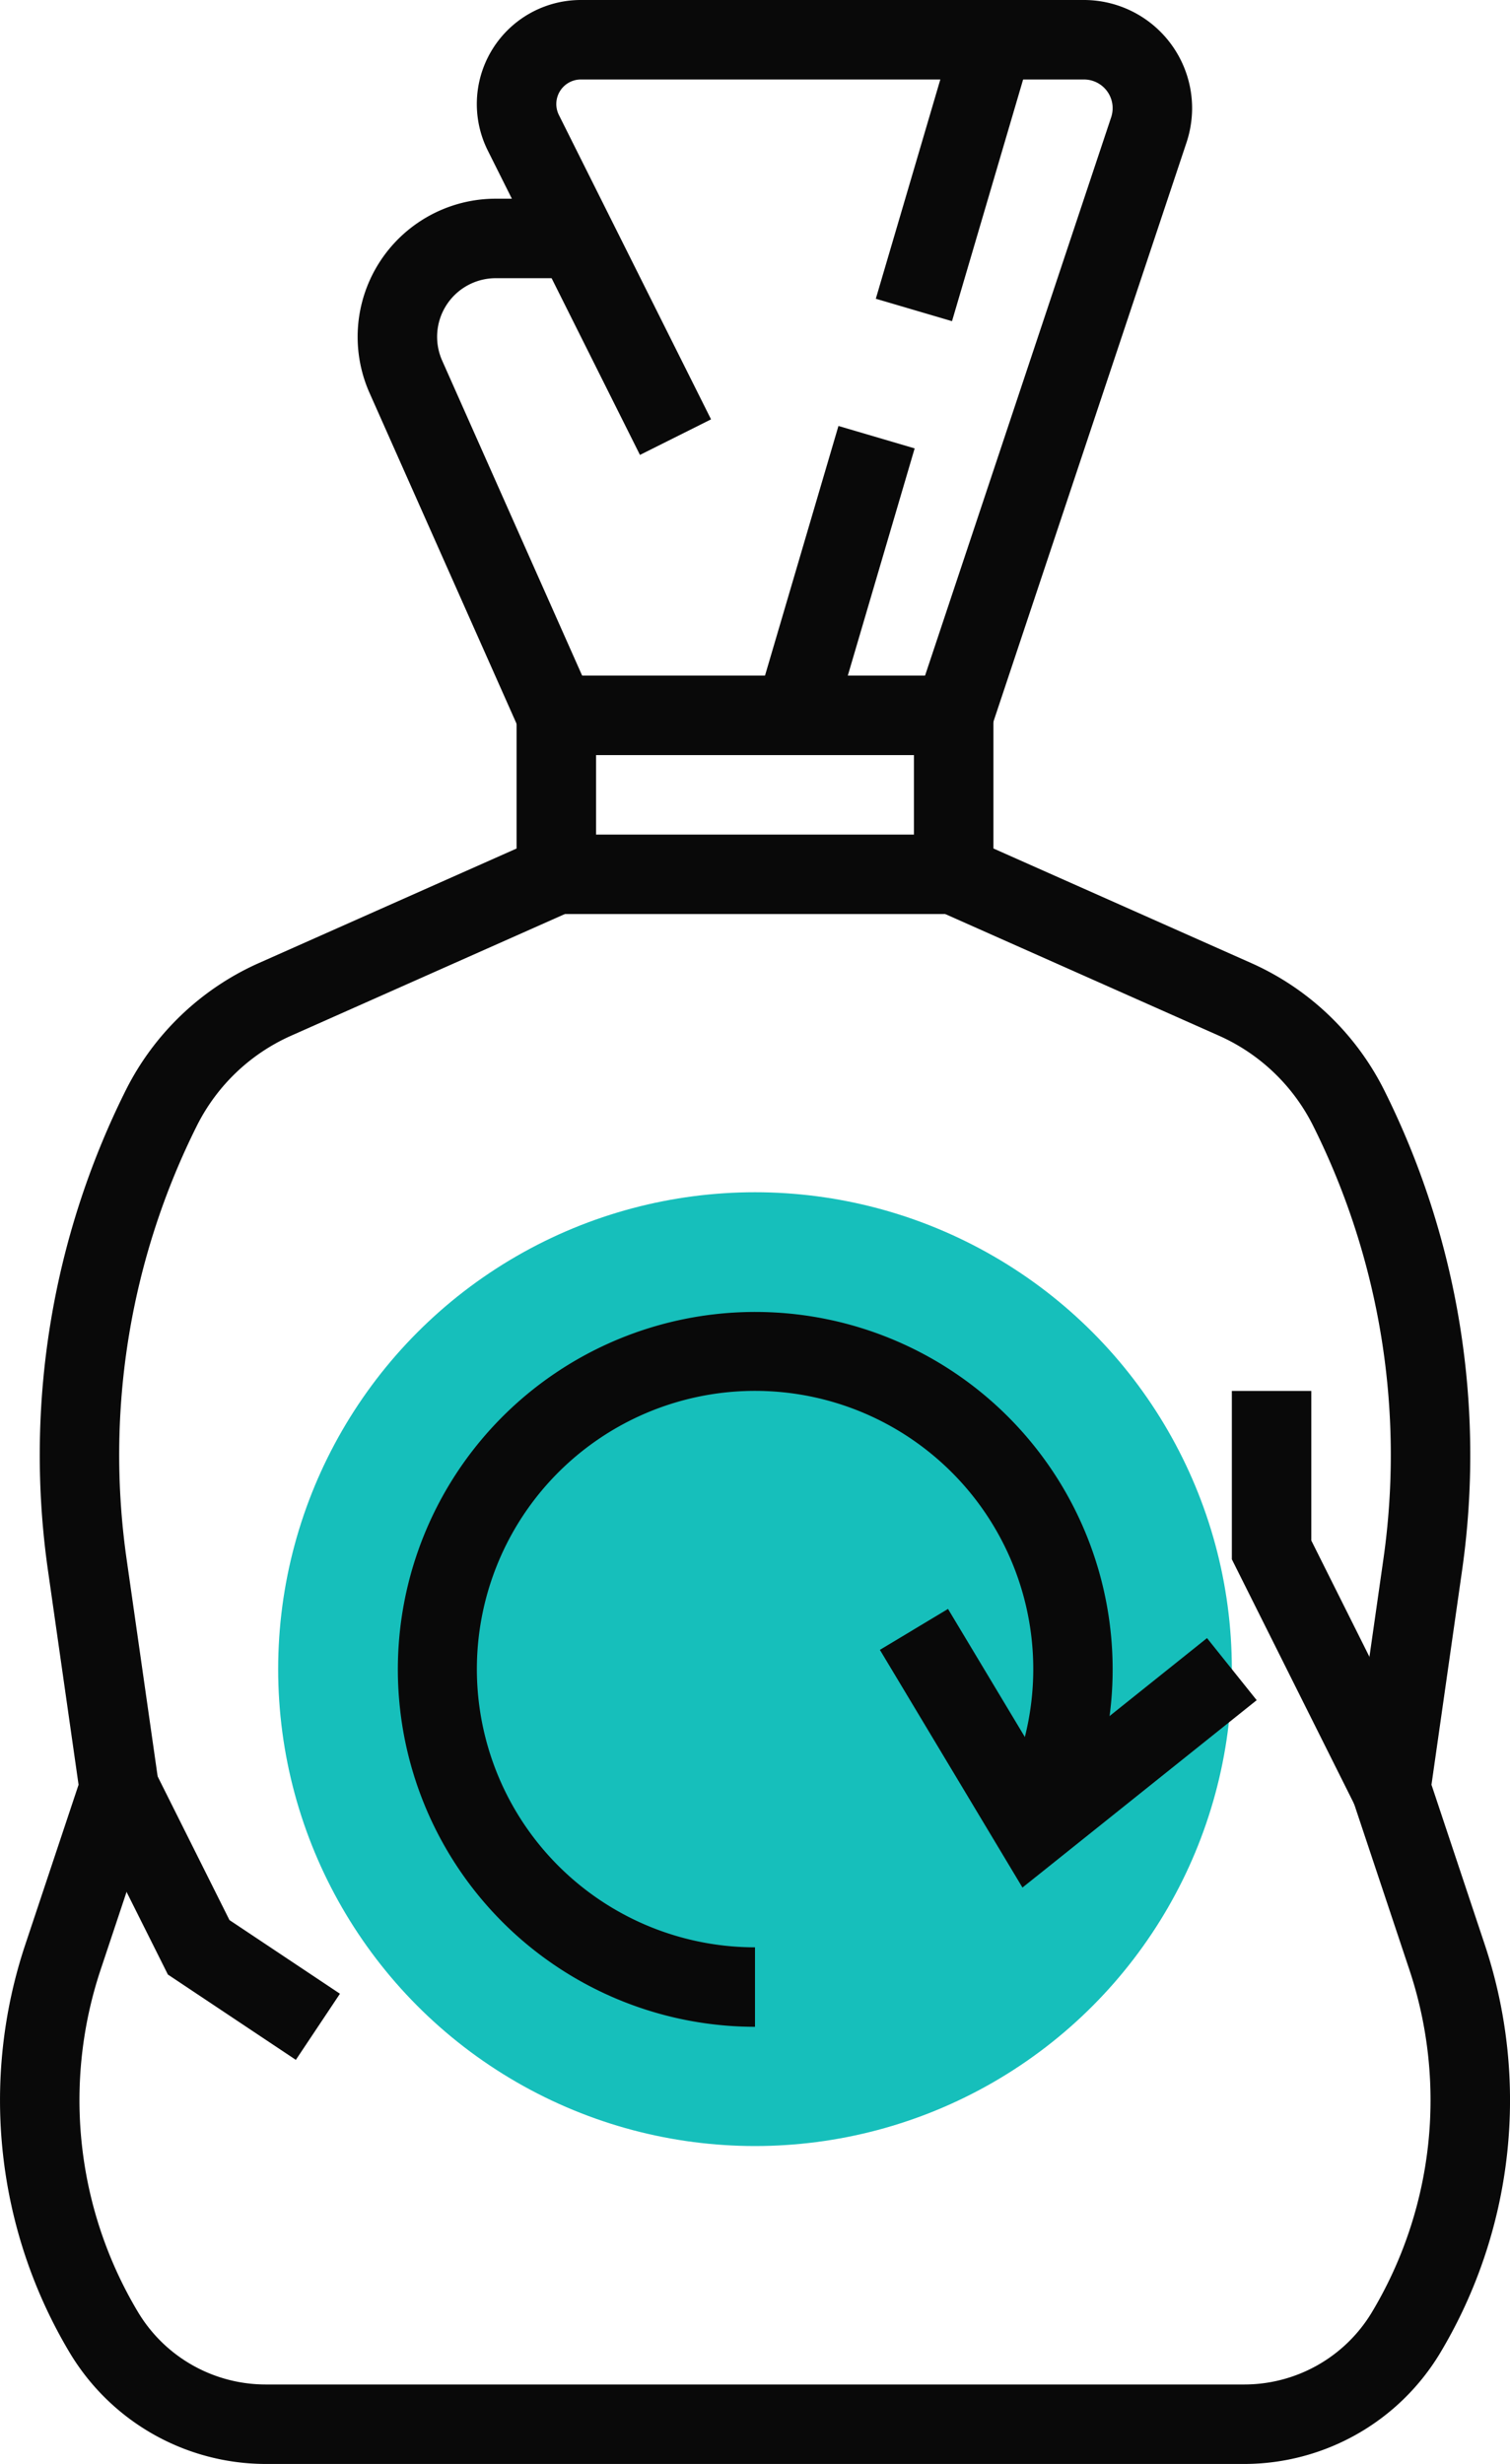
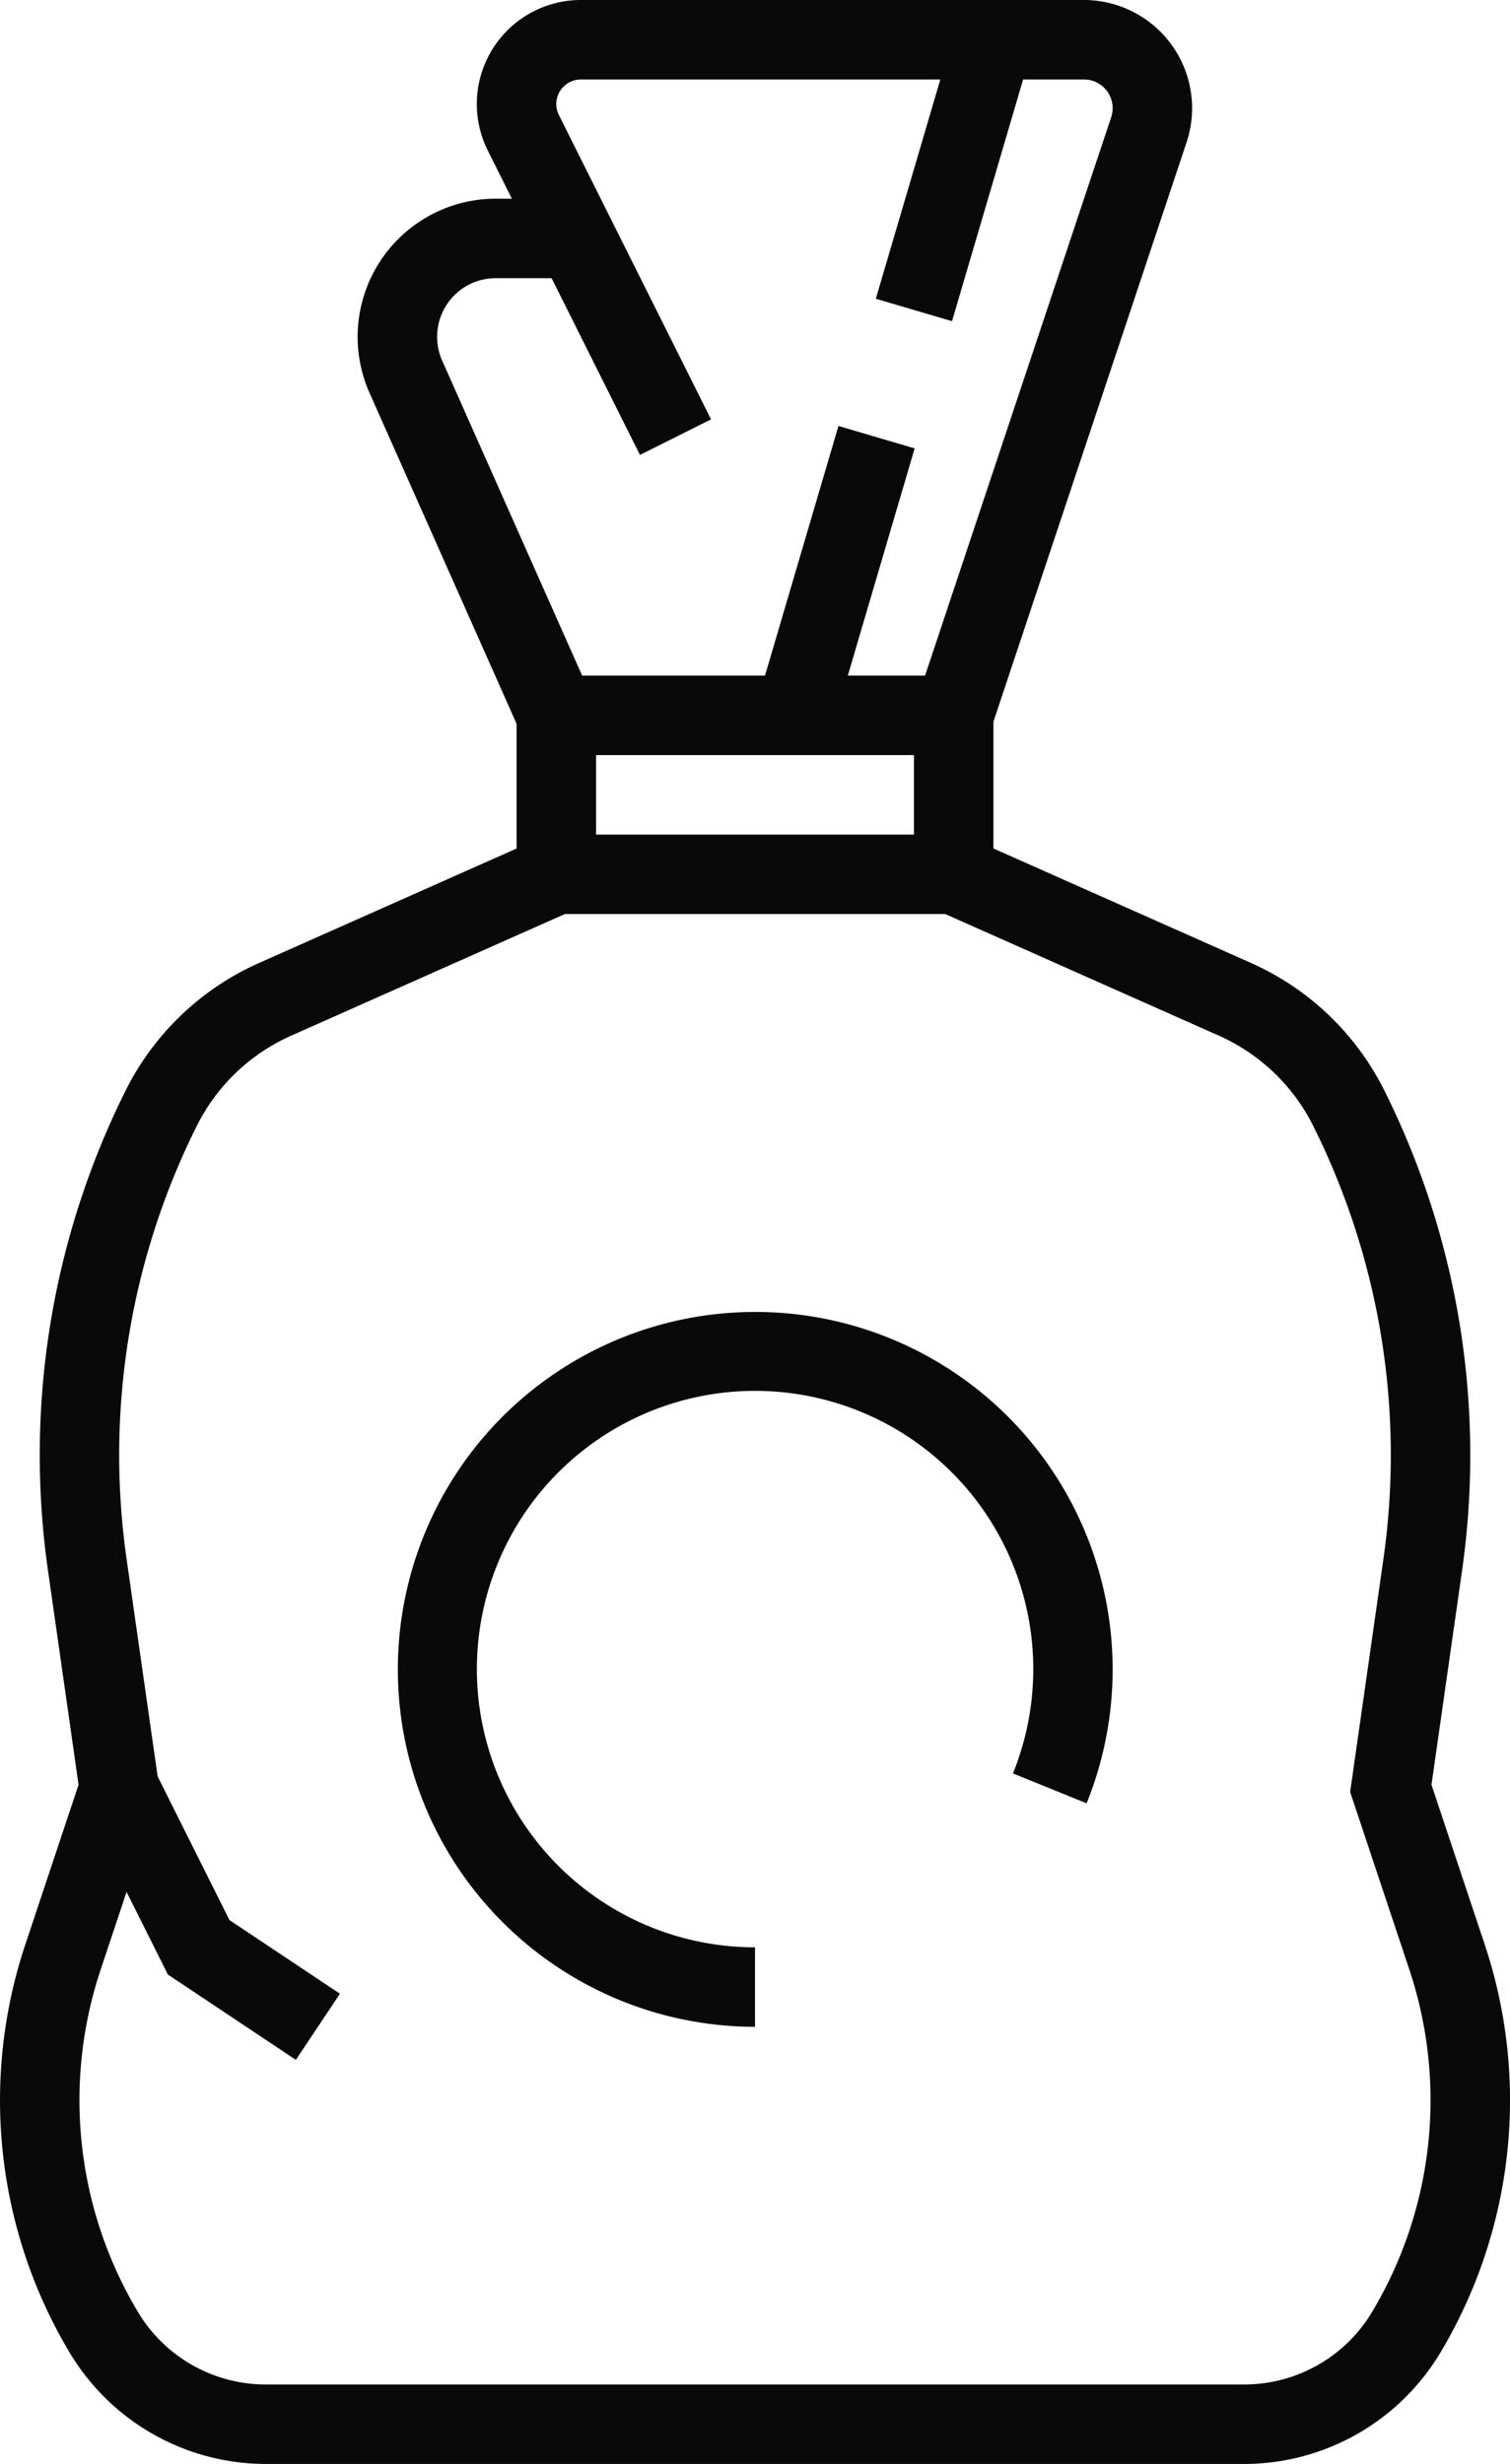
<svg xmlns="http://www.w3.org/2000/svg" viewBox="0 0 38 62">
  <title>gestion-dechets</title>
-   <circle cx="19" cy="42" r="12" style="fill:#16bfbb" />
  <path d="M25,23H13V17H25ZM15,21h8V19H15Z" style="fill:#090909" />
  <path d="M13.086,18.406,9.299,9.886A3.476,3.476,0,0,1,12.475,5H15V7H12.475A1.475,1.475,0,0,0,11.127,9.073l3.787,8.521Z" style="fill:#090909" />
  <path d="M24.948,18.316l-1.896-.633,4.912-14.735A.745.745,0,0,0,28,2.721.721.721,0,0,0,27.279,2H14.618a.618.618,0,0,0-.553.894l3.829,7.658-1.789.895-3.829-7.658A2.618,2.618,0,0,1,14.618,0h12.661A2.724,2.724,0,0,1,30,2.721a2.759,2.759,0,0,1-.138.857Z" style="fill:#090909" />
  <rect x="17.381" y="13.5" width="7.296" height="1.999" transform="translate(1.183 30.581) rotate(-73.603)" style="fill:#090909" />
  <rect x="20.456" y="3.4" width="7.088" height="1.999" transform="translate(13.004 26.182) rotate(-73.603)" style="fill:#090909" />
  <path d="M31.322,62H6.678a5.759,5.759,0,0,1-4.913-2.782A12.38,12.38,0,0,1,.636,48.932l1.341-4.023-.77-5.393A20.542,20.542,0,0,1,3.168,27.428a6.869,6.869,0,0,1,3.342-3.193l7.084-3.148.812,1.828-7.084,3.148A4.858,4.858,0,0,0,4.957,28.322,18.528,18.528,0,0,0,3.186,39.232l.837,5.859-1.491,4.473a10.385,10.385,0,0,0,.947,8.624A3.748,3.748,0,0,0,6.678,60h24.645a3.748,3.748,0,0,0,3.198-1.812,10.385,10.385,0,0,0,.947-8.624l-1.491-4.473.837-5.859A18.528,18.528,0,0,0,33.043,28.322a4.858,4.858,0,0,0-2.365-2.26l-7.084-3.148.812-1.828,7.084,3.148A6.869,6.869,0,0,1,34.832,27.428a20.542,20.542,0,0,1,1.962,12.088l-.77,5.393,1.341,4.023a12.38,12.38,0,0,1-1.129,10.286A5.759,5.759,0,0,1,31.322,62Z" style="fill:#090909" />
  <path d="M19,51a8.994,8.994,0,1,1,8.345-5.624l-1.853-.752A7.001,7.001,0,1,0,19,49Z" style="fill:#090909" />
-   <polygon points="25.731 47.496 22.143 41.515 23.857 40.485 26.269 44.504 30.375 41.219 31.625 42.781 25.731 47.496" style="fill:#090909" />
  <polygon points="7.445 51.832 4.225 49.685 2.105 45.447 3.894 44.553 5.775 48.315 8.555 50.168 7.445 51.832" style="fill:#090909" />
-   <polygon points="34.105 45.447 31 39.236 31 35 33 35 33 38.764 35.894 44.553 34.105 45.447" style="fill:#090909" />
</svg>